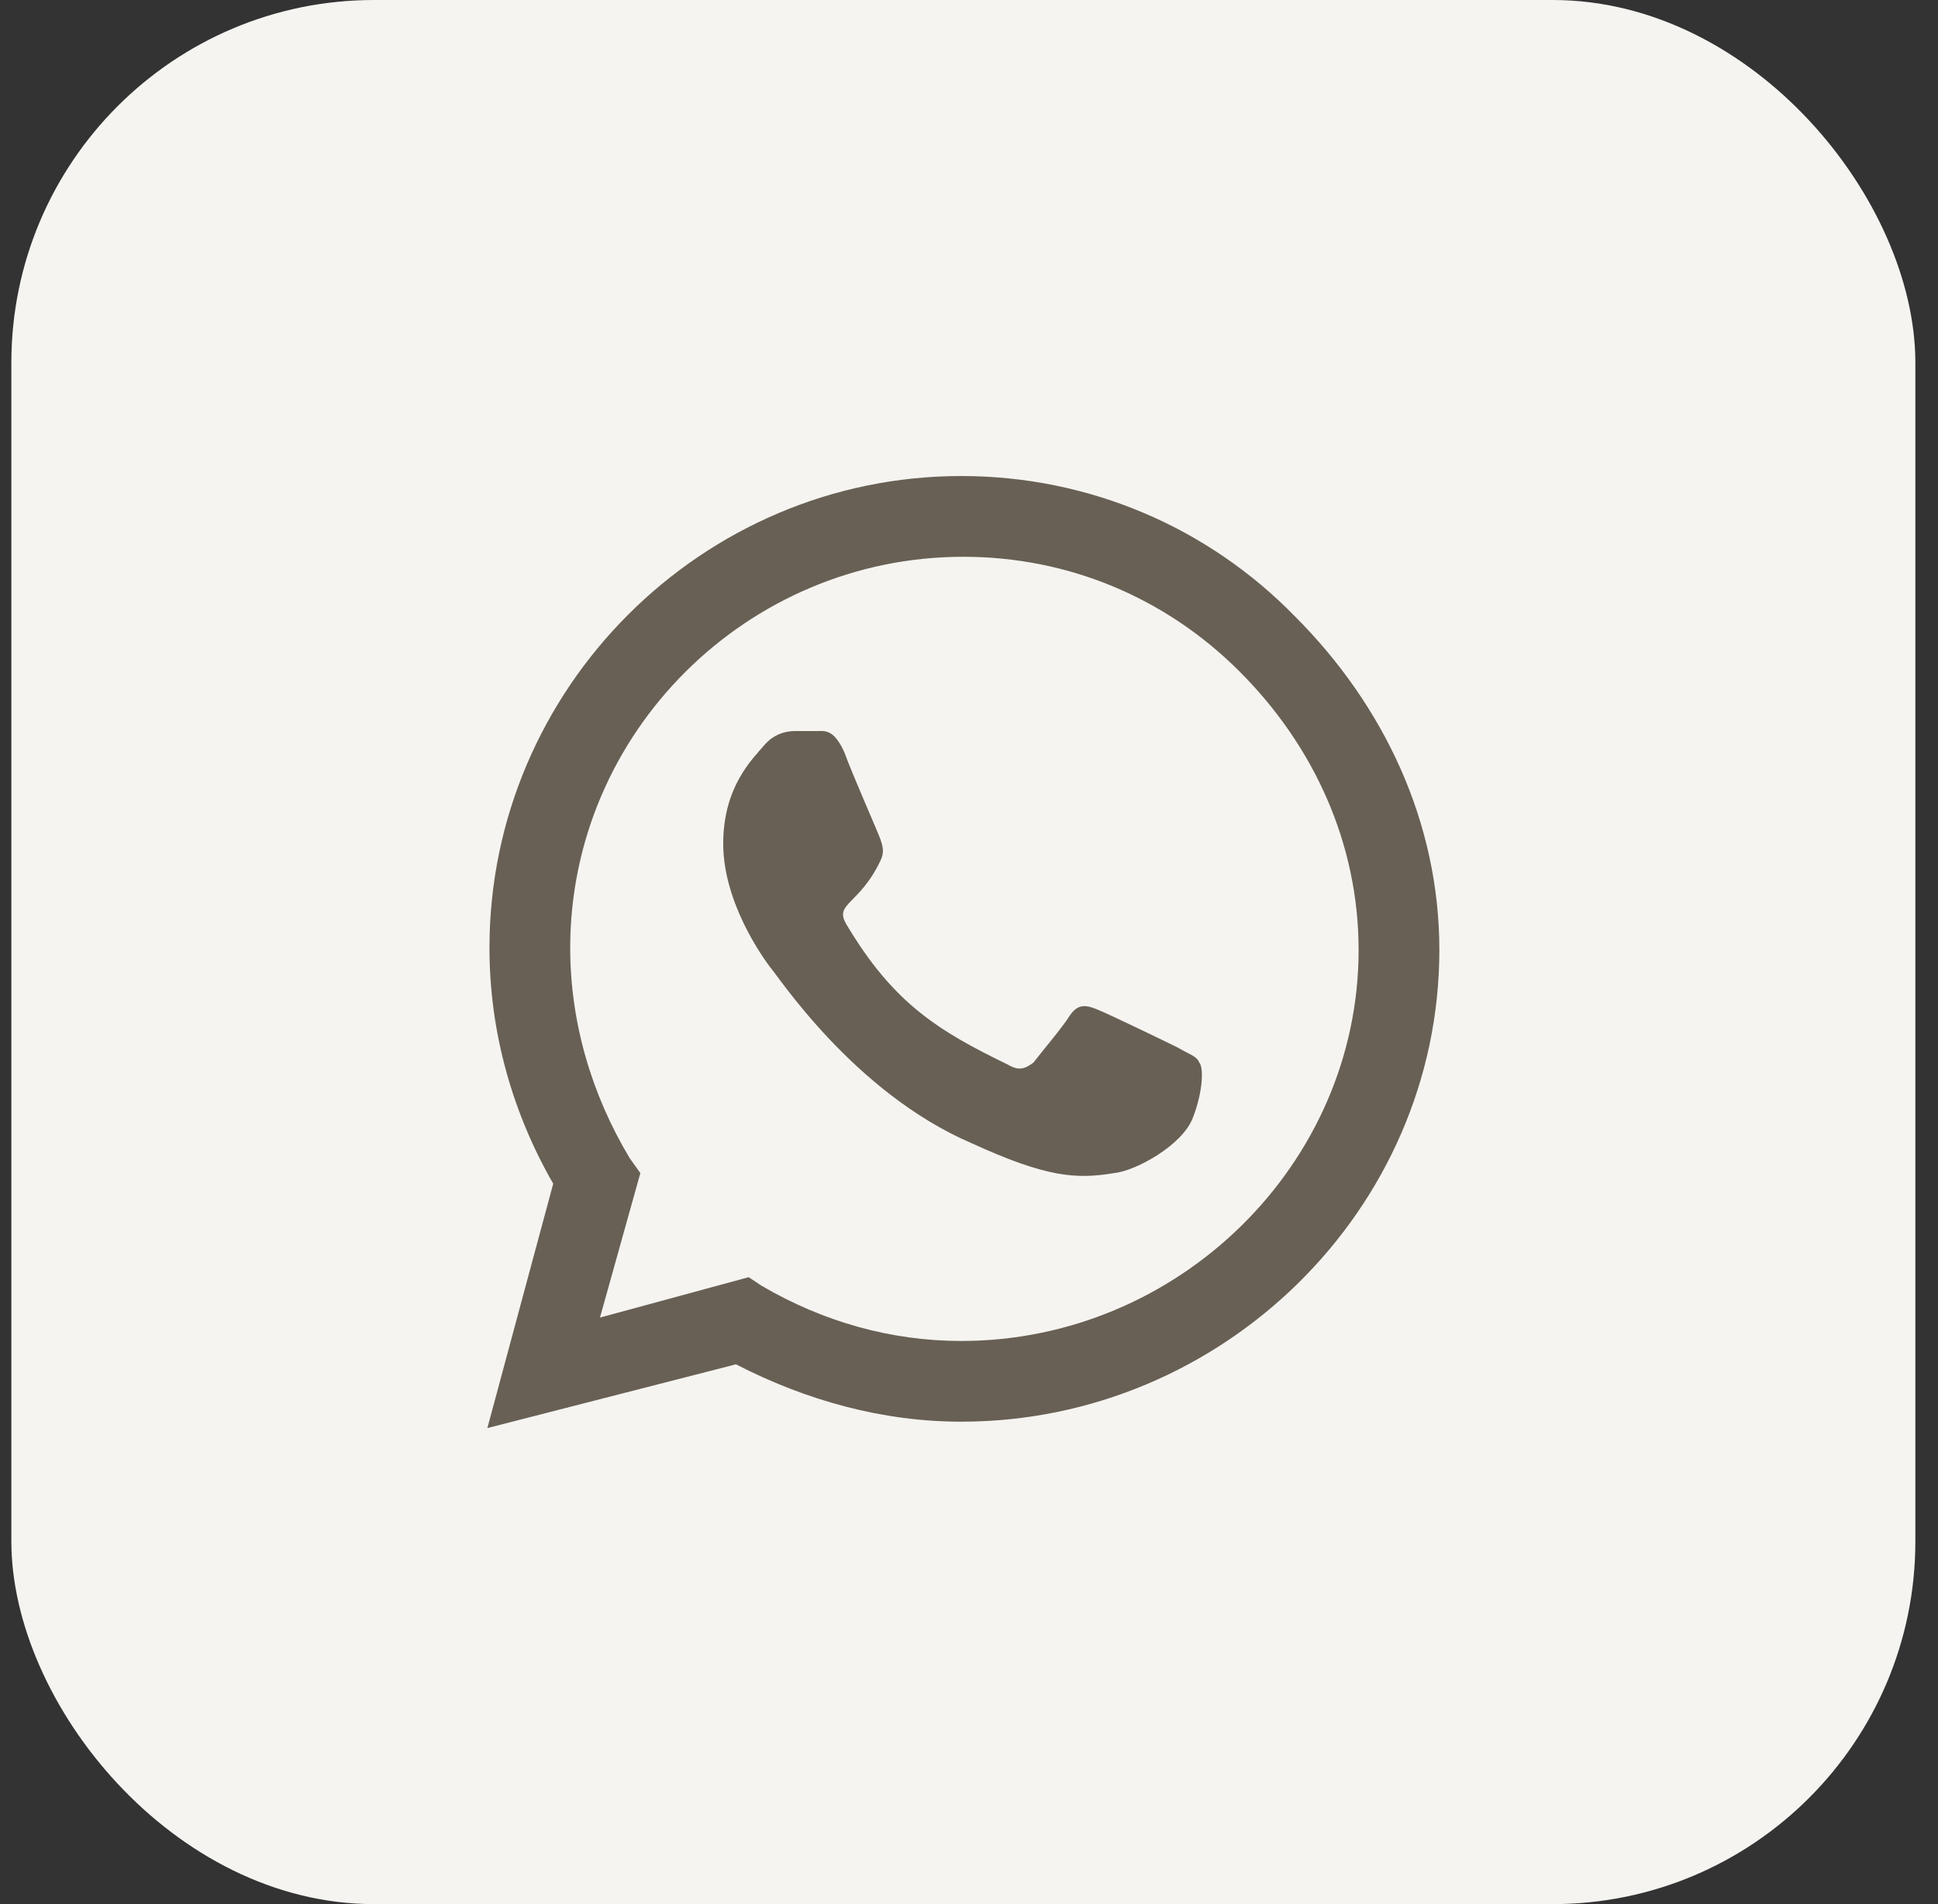
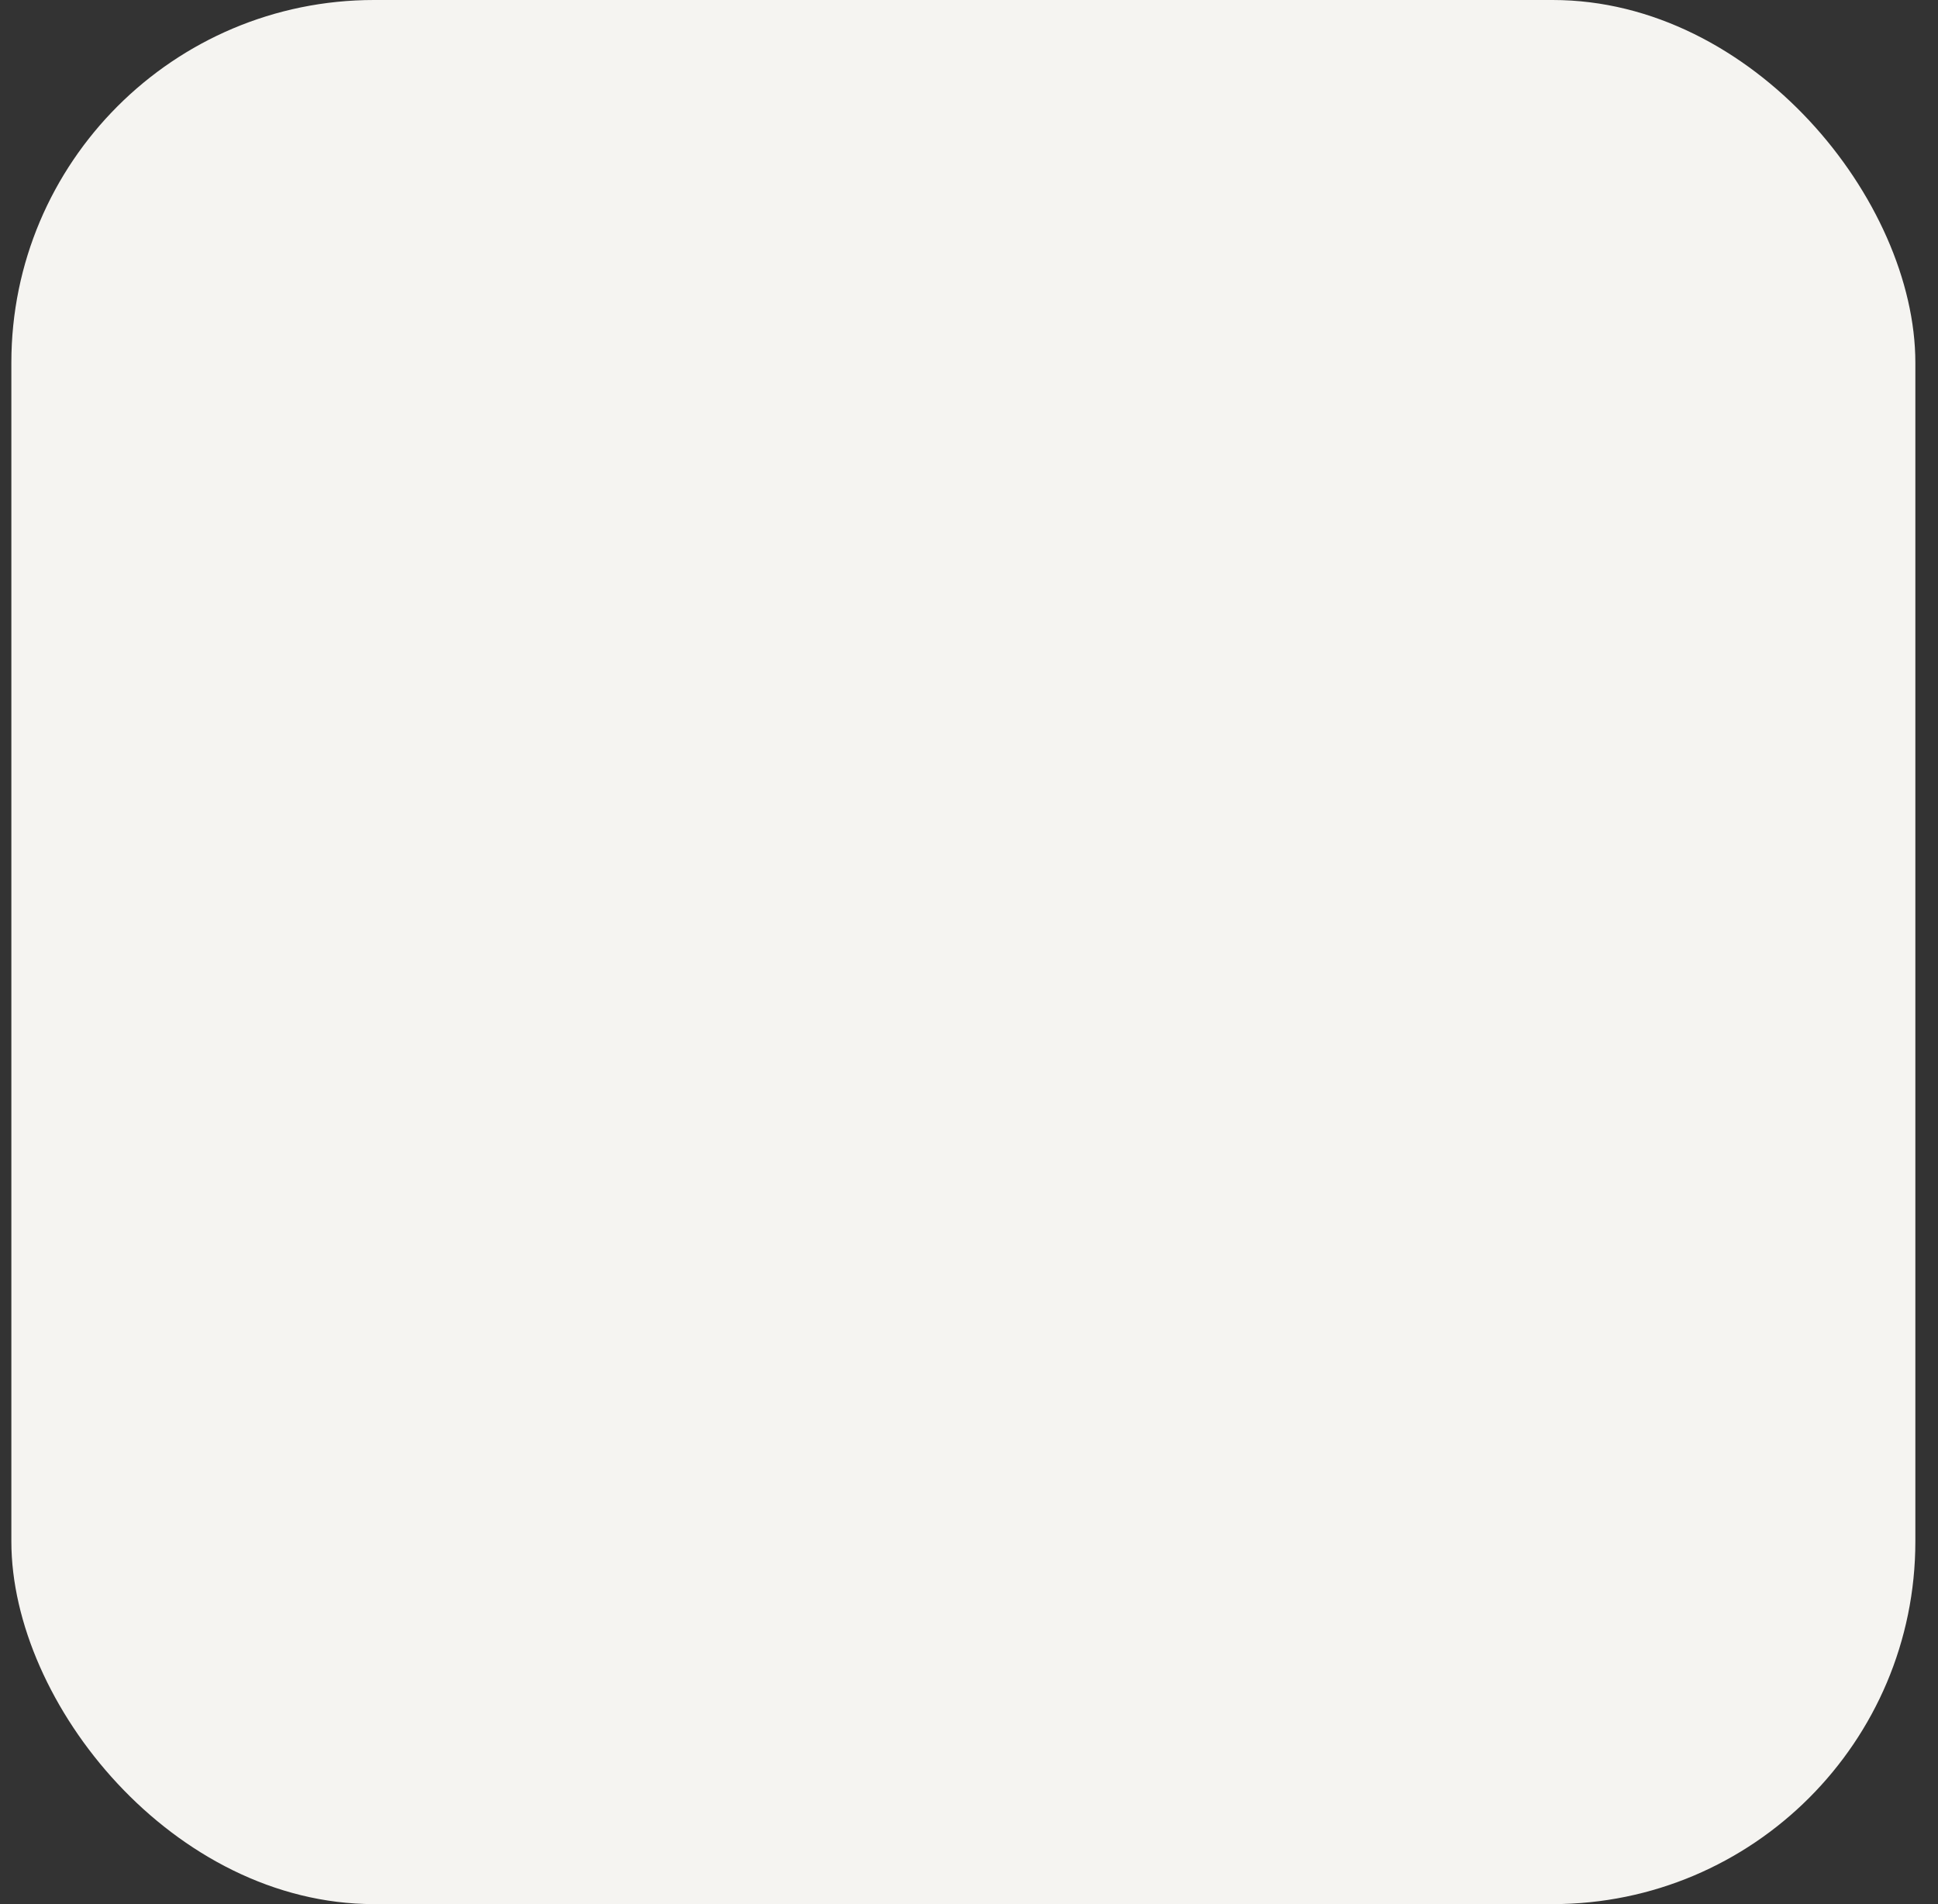
<svg xmlns="http://www.w3.org/2000/svg" width="57" height="56" viewBox="0 0 57 56" fill="none">
  <rect x="0" y="0" width="57" height="56" fill="#333333" stroke="none" />
  <rect x="0.334" width="56" height="56" rx="10.667" fill="#F5F4F1" />
-   <path d="M38.084 18.125C40.709 20.75 42.334 24.188 42.334 27.938C42.334 35.562 35.959 41.812 28.271 41.812C25.959 41.812 23.709 41.188 21.646 40.125L14.334 42L16.271 34.812C15.084 32.75 14.396 30.375 14.396 27.875C14.396 20.25 20.646 14 28.271 14C32.022 14 35.522 15.5 38.084 18.125ZM28.271 39.438C34.647 39.438 39.959 34.25 39.959 27.938C39.959 24.812 38.647 21.938 36.459 19.75C34.272 17.562 31.396 16.375 28.334 16.375C21.959 16.375 16.771 21.562 16.771 27.875C16.771 30.062 17.396 32.188 18.521 34.062L18.834 34.5L17.646 38.75L22.021 37.562L22.396 37.812C24.209 38.875 26.209 39.438 28.271 39.438ZM34.647 30.812C34.959 31 35.209 31.062 35.272 31.25C35.397 31.375 35.397 32.062 35.084 32.875C34.772 33.688 33.397 34.438 32.772 34.5C31.646 34.688 30.771 34.625 28.584 33.625C25.084 32.125 22.834 28.625 22.646 28.438C22.459 28.188 21.271 26.562 21.271 24.812C21.271 23.125 22.146 22.312 22.459 21.938C22.771 21.562 23.146 21.5 23.396 21.5C23.584 21.5 23.834 21.5 24.021 21.5C24.271 21.5 24.521 21.438 24.834 22.125C25.084 22.812 25.834 24.5 25.896 24.688C25.959 24.875 26.021 25.062 25.896 25.312C25.271 26.625 24.521 26.562 24.896 27.188C26.271 29.5 27.584 30.312 29.646 31.312C29.959 31.5 30.146 31.438 30.396 31.25C30.584 31 31.271 30.188 31.459 29.875C31.709 29.5 31.959 29.562 32.272 29.688C32.584 29.812 34.272 30.625 34.647 30.812Z" fill="#686054" />
</svg>